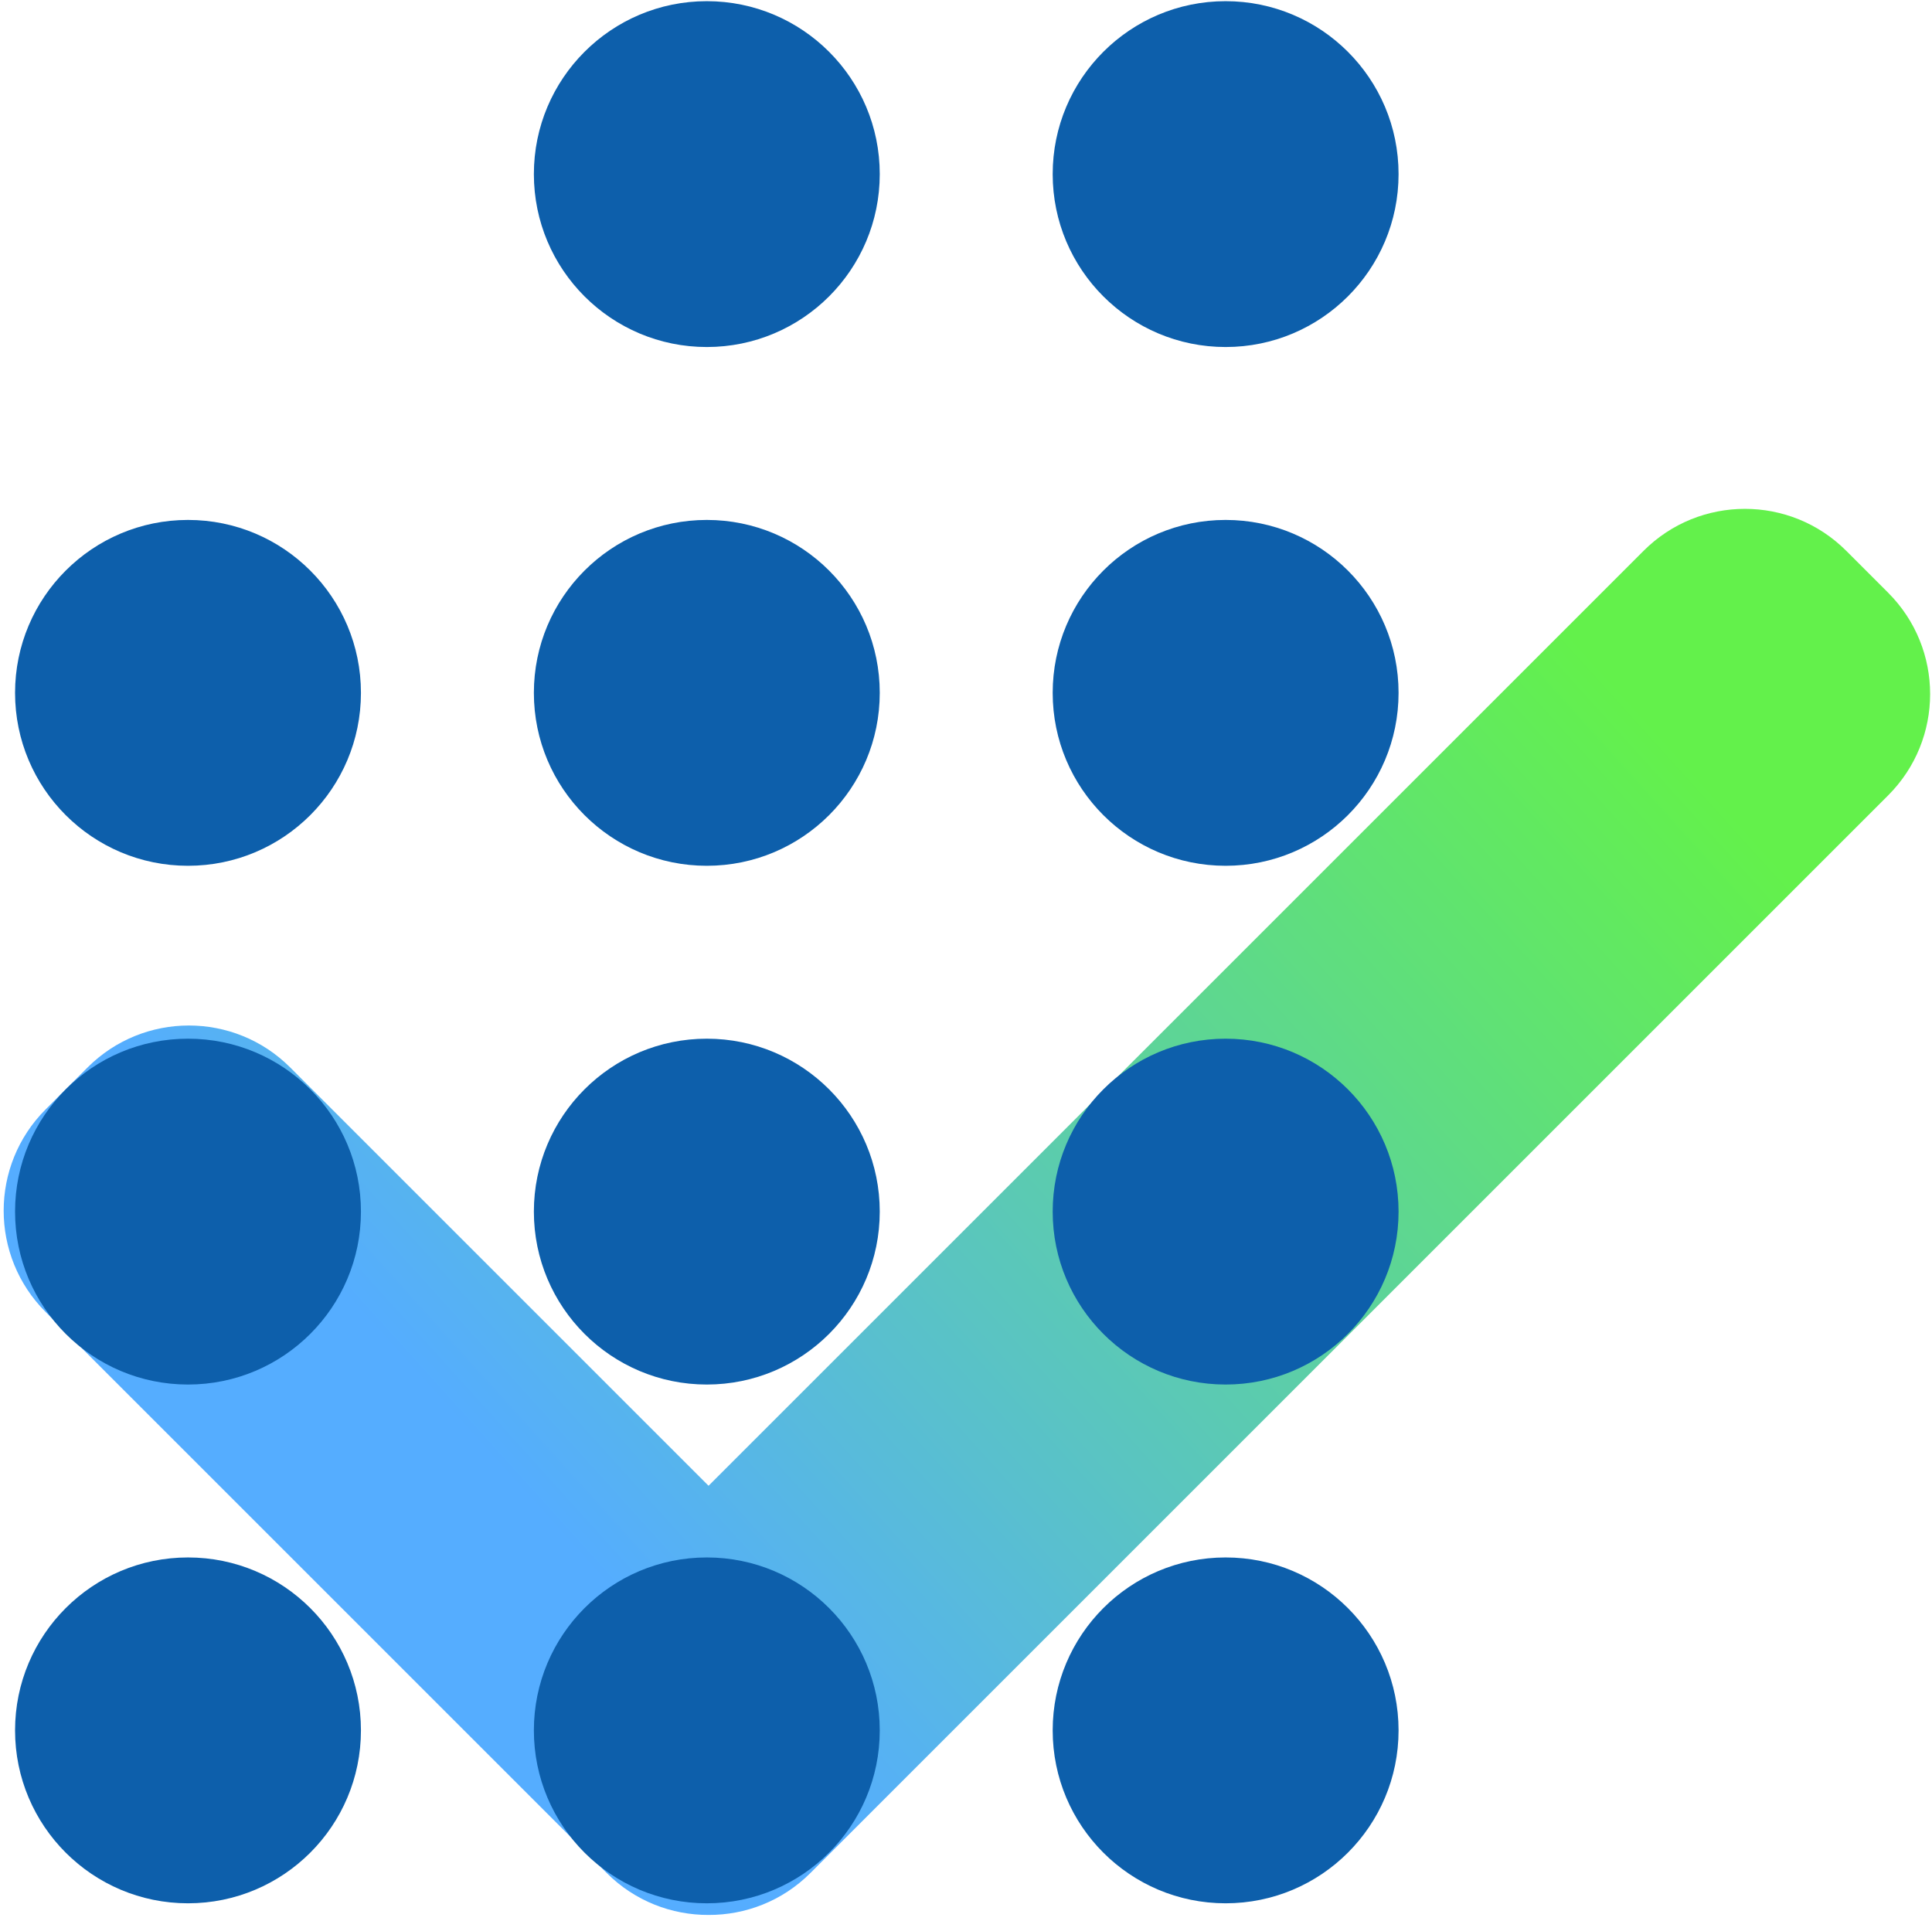
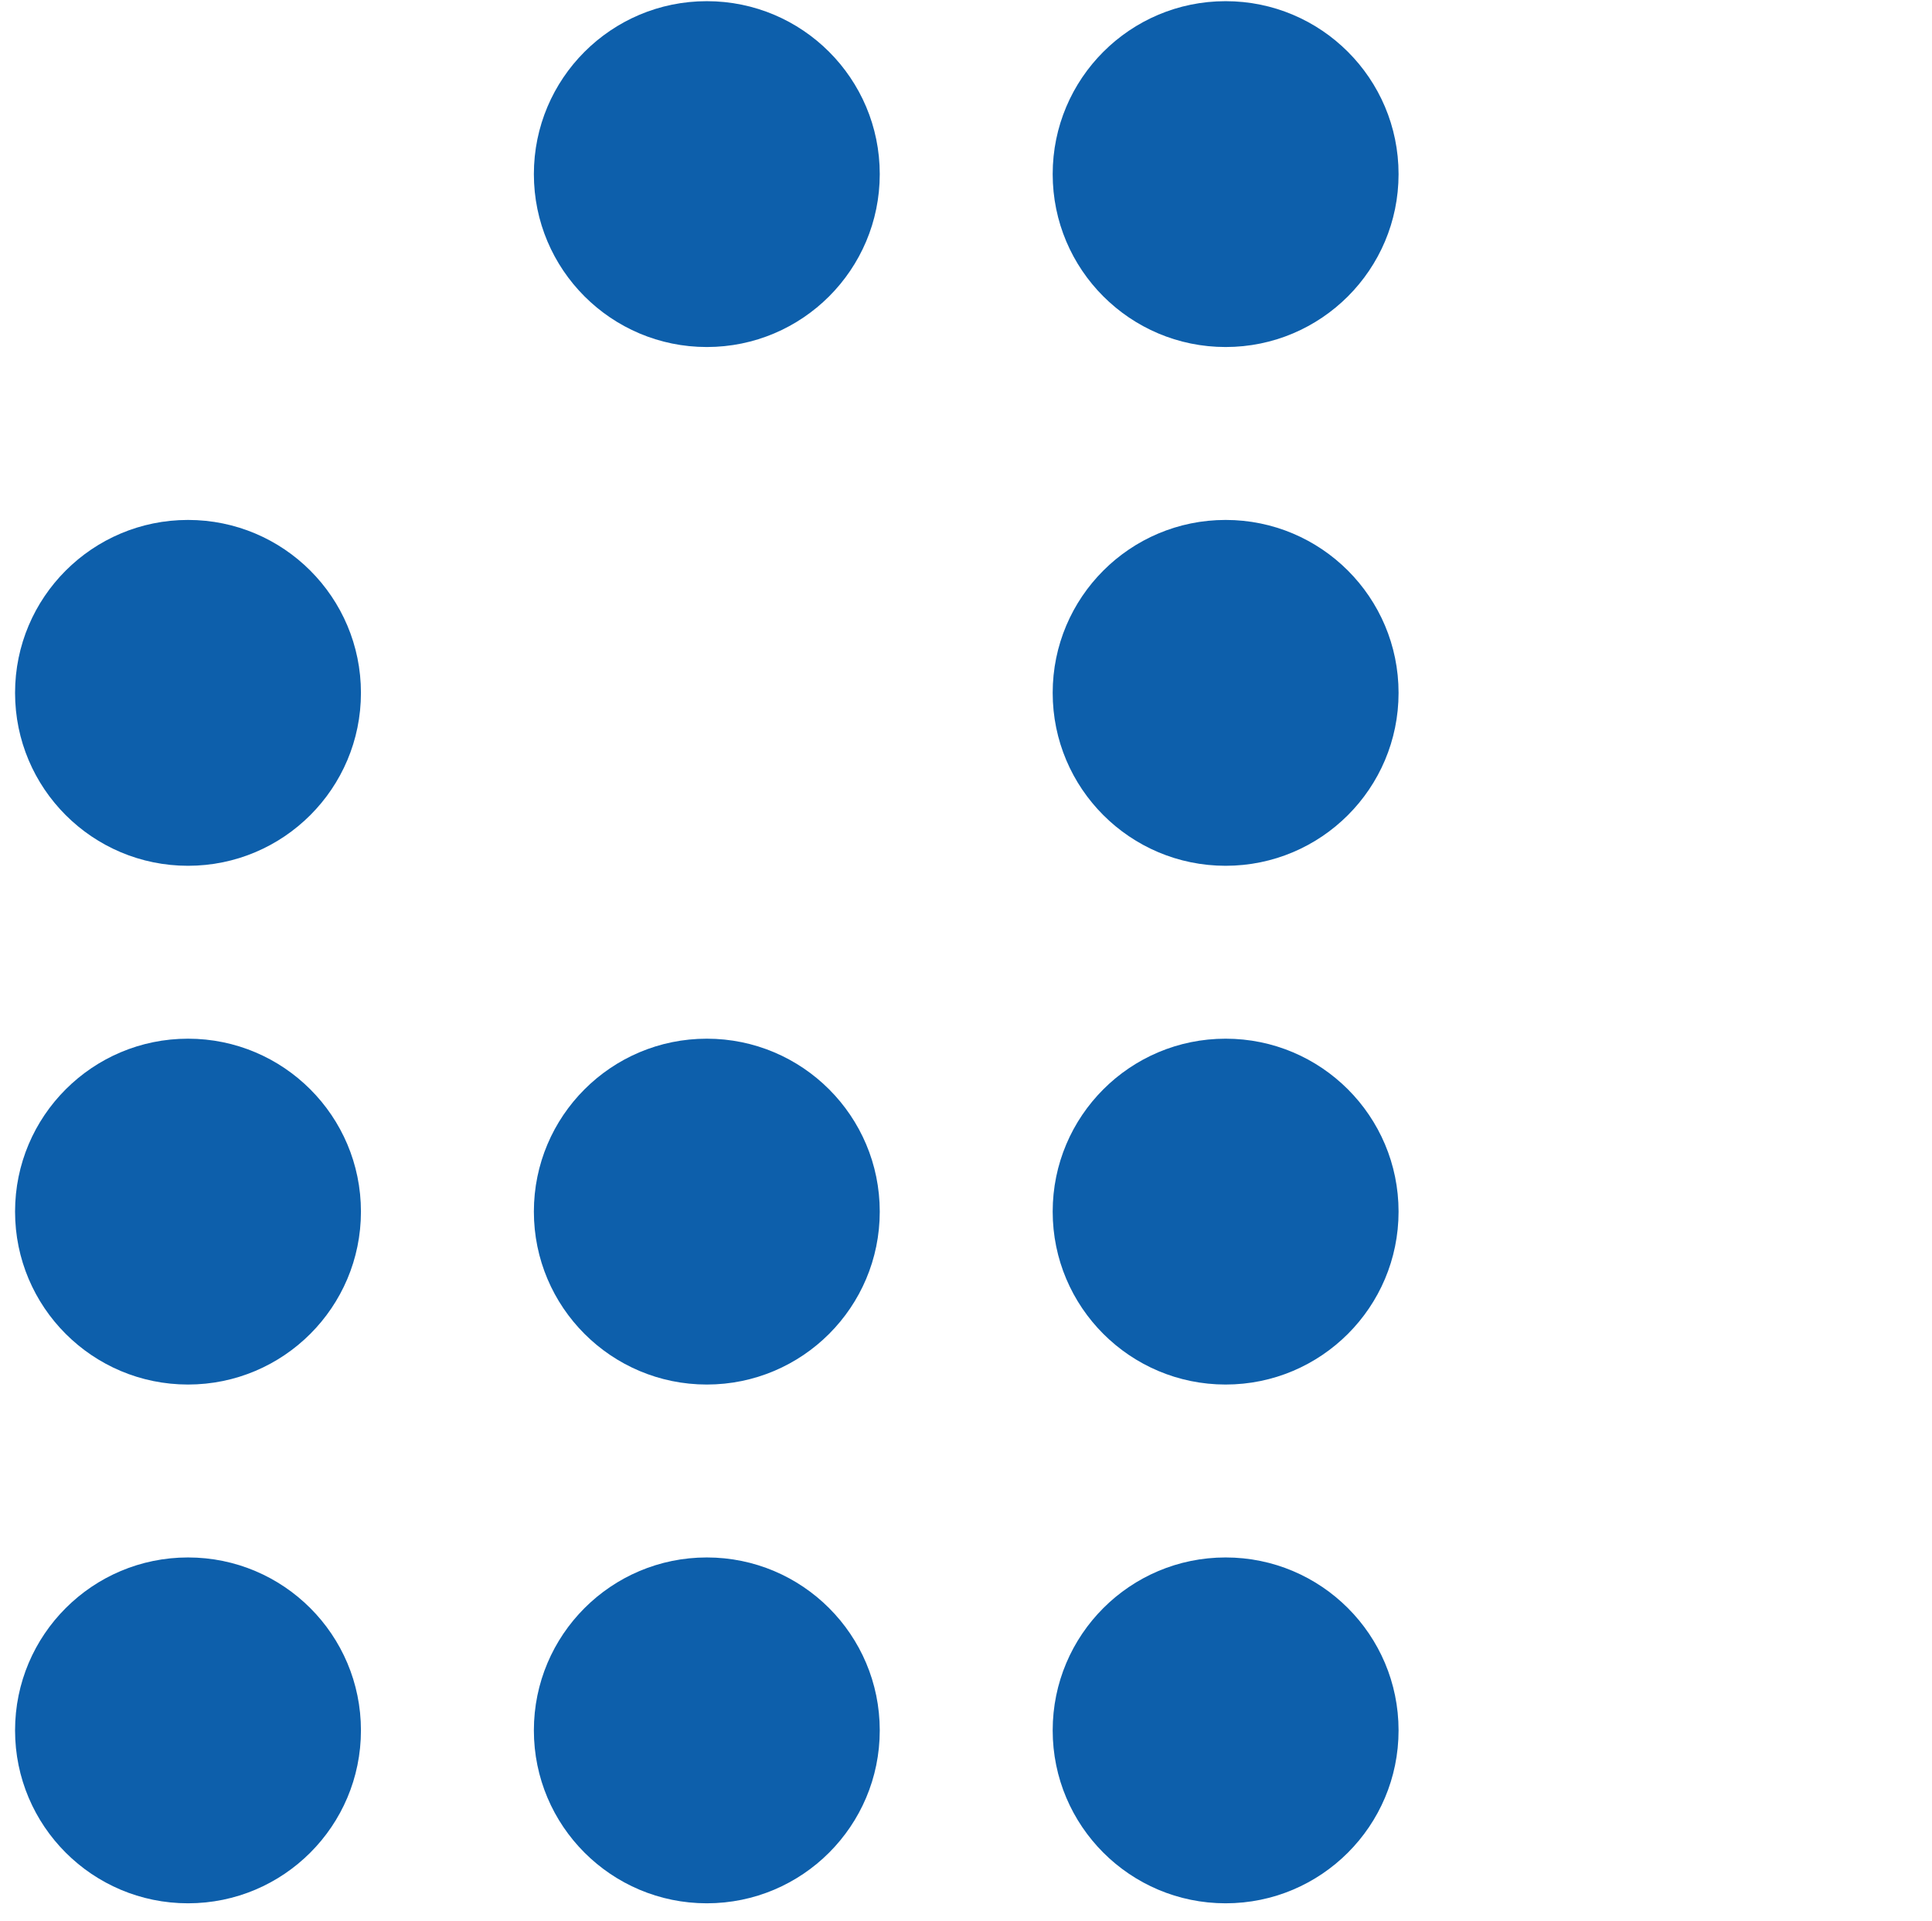
<svg xmlns="http://www.w3.org/2000/svg" width="181" height="180" viewBox="0 0 181 180" fill="none">
-   <path fill-rule="evenodd" clip-rule="evenodd" d="M66.38 179.419C62.927 179.432 59.469 178.121 56.835 175.486L4.277 122.928C-0.967 117.685 -0.967 109.184 4.277 103.941L8.202 100.016C13.445 94.773 21.946 94.773 27.189 100.016L66.381 139.208L153.98 51.609C159.223 46.366 167.724 46.366 172.967 51.609L176.892 55.535C182.135 60.778 182.135 69.279 176.892 74.522L75.928 175.486C73.293 178.122 69.834 179.432 66.38 179.419Z" fill="url(#paint0_linear_313_24)" />
  <circle cx="17.613" cy="64.917" r="16.202" fill="#0D5FAB" />
  <circle cx="17.613" cy="113.521" r="16.202" fill="#0D5FAB" />
  <circle cx="17.613" cy="162.126" r="16.202" fill="#0D5FAB" />
-   <circle cx="66.218" cy="64.917" r="16.202" fill="#0D5FAB" />
  <circle cx="66.218" cy="16.312" r="16.202" fill="#0D5FAB" />
  <circle cx="66.218" cy="113.521" r="16.202" fill="#0D5FAB" />
  <circle cx="66.218" cy="162.126" r="16.202" fill="#0D5FAB" />
  <circle cx="114.823" cy="64.917" r="16.202" fill="#0D5FAB" />
  <circle cx="114.823" cy="16.312" r="16.202" fill="#0D5FAB" />
  <circle cx="114.823" cy="113.521" r="16.202" fill="#0D5FAB" />
  <circle cx="114.823" cy="162.126" r="16.202" fill="#0D5FAB" />
  <defs>
    <linearGradient id="paint0_linear_313_24" x1="160.848" y1="74.58" x2="19.594" y2="202.284" gradientUnits="userSpaceOnUse">
      <stop stop-color="#63F14B" />
      <stop offset="0.666" stop-color="#55ADFF" />
    </linearGradient>
  </defs>
</svg>